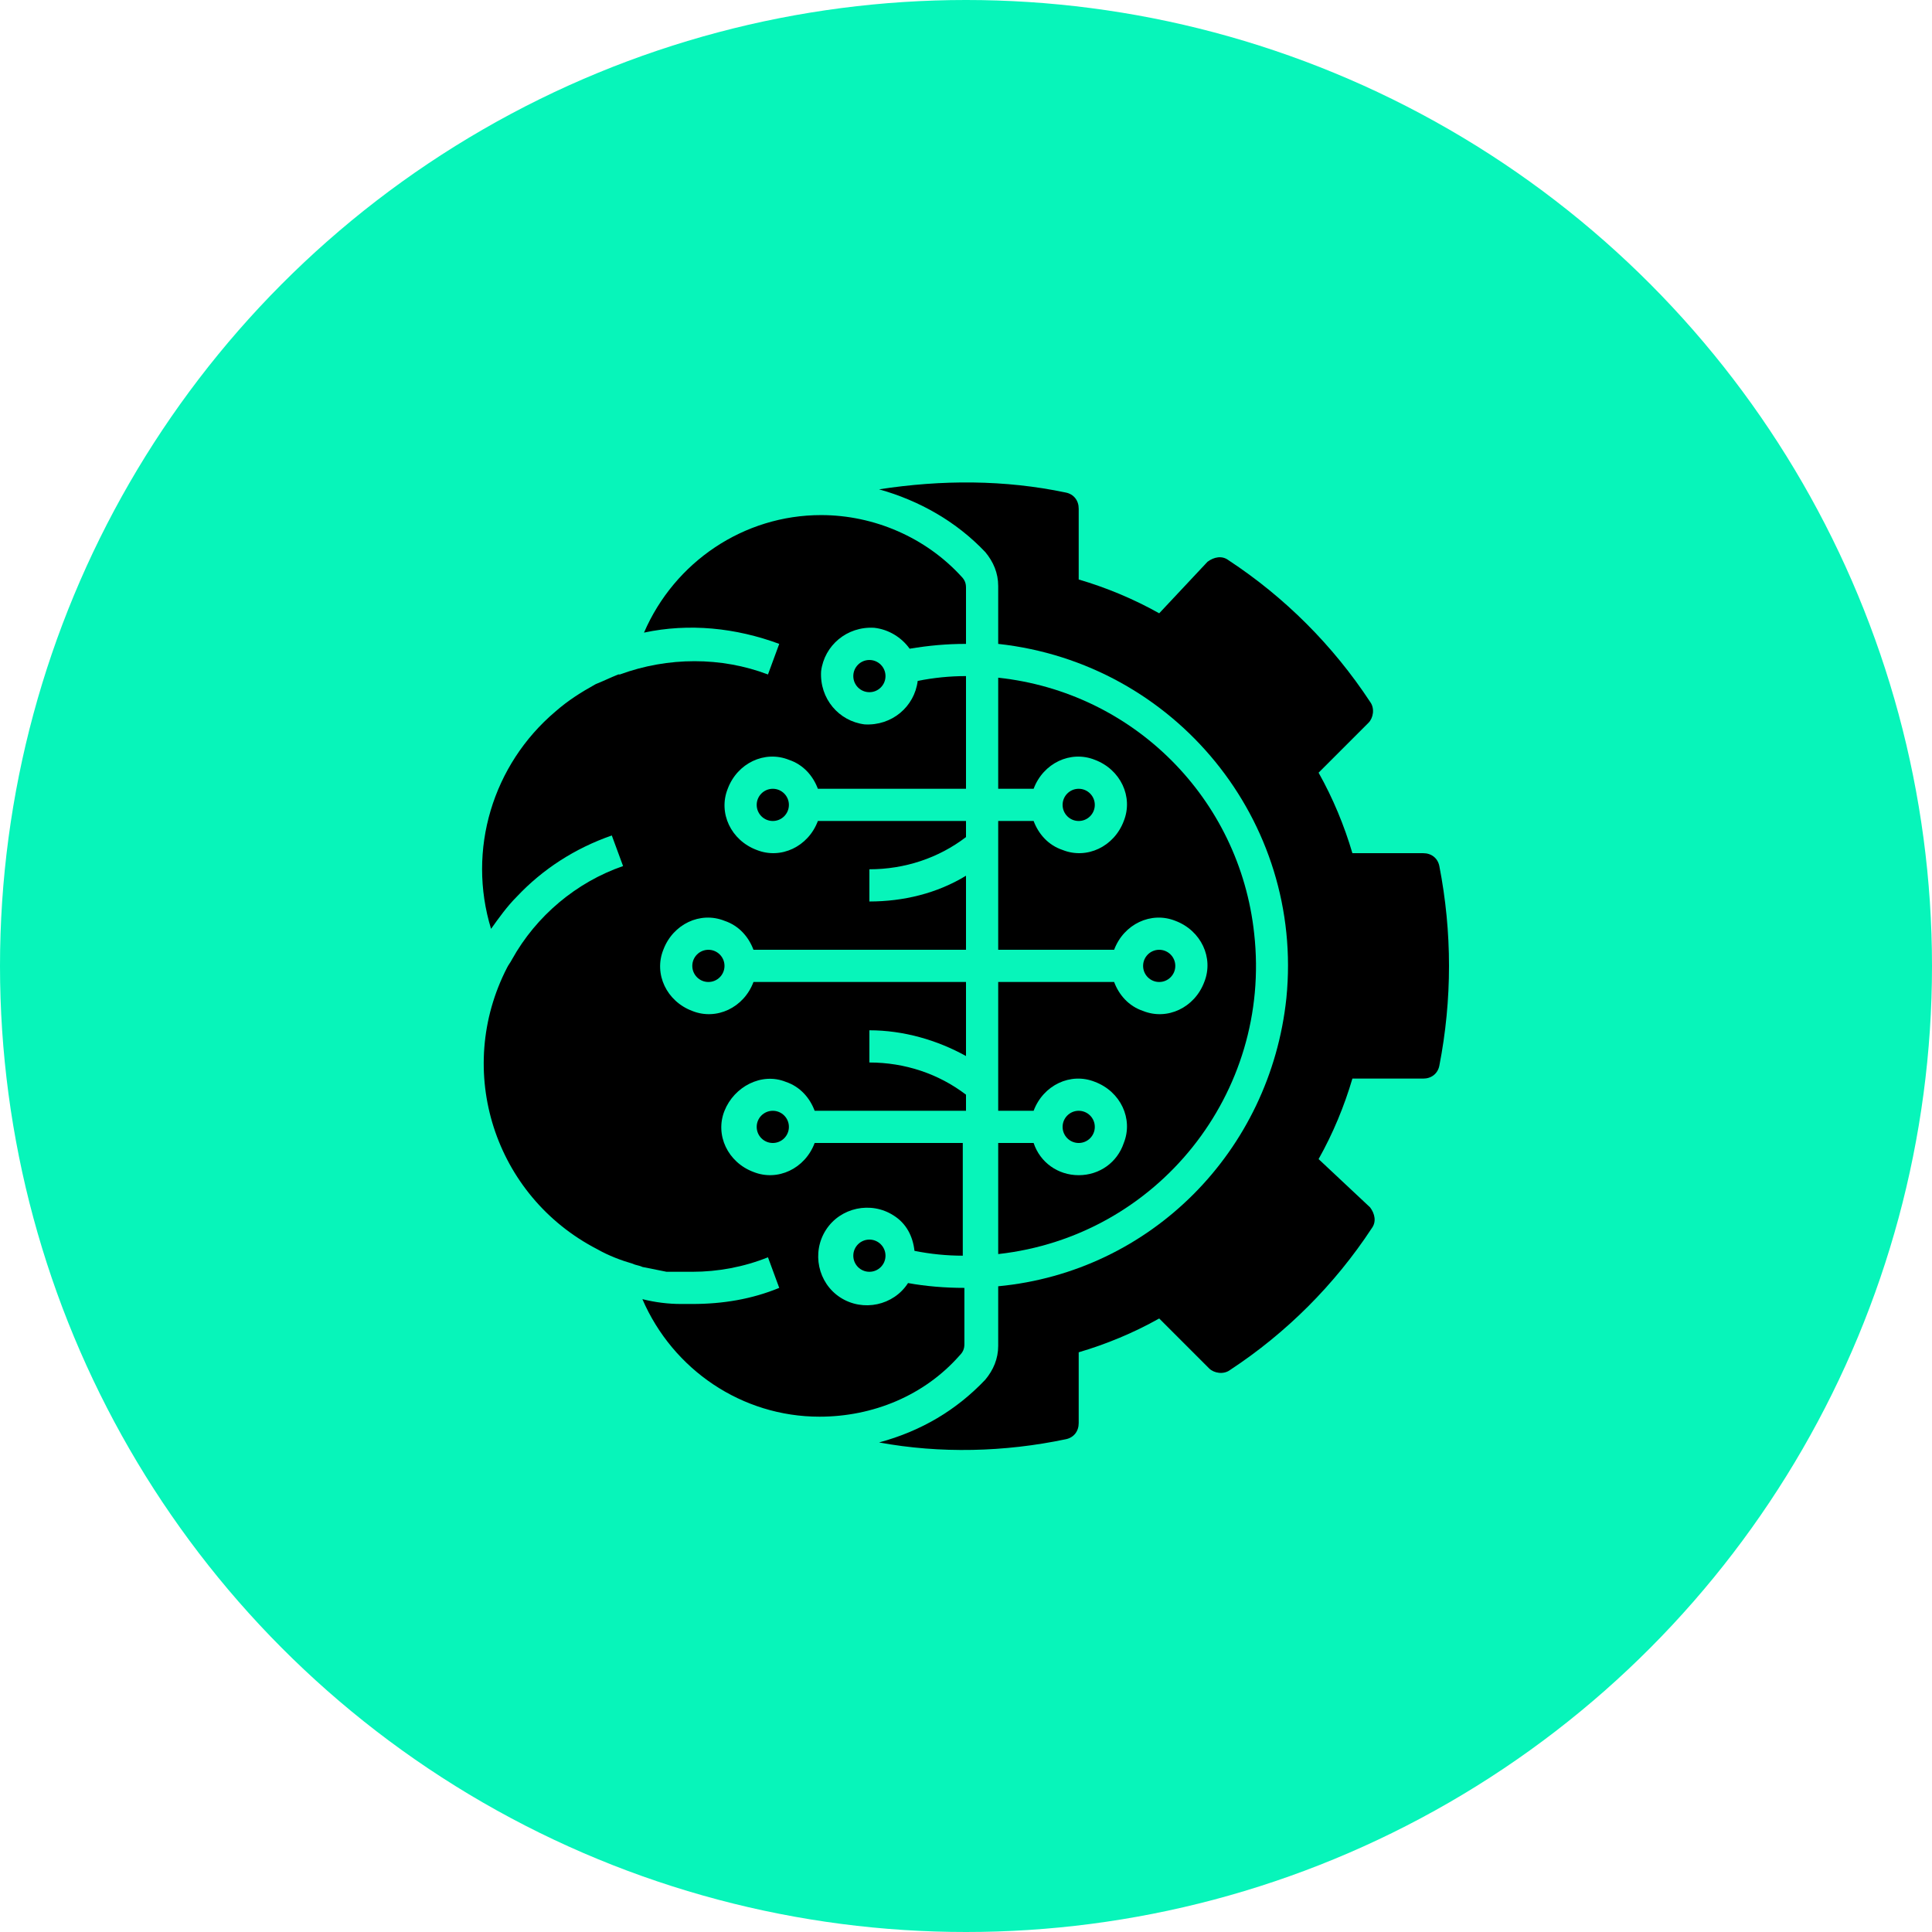
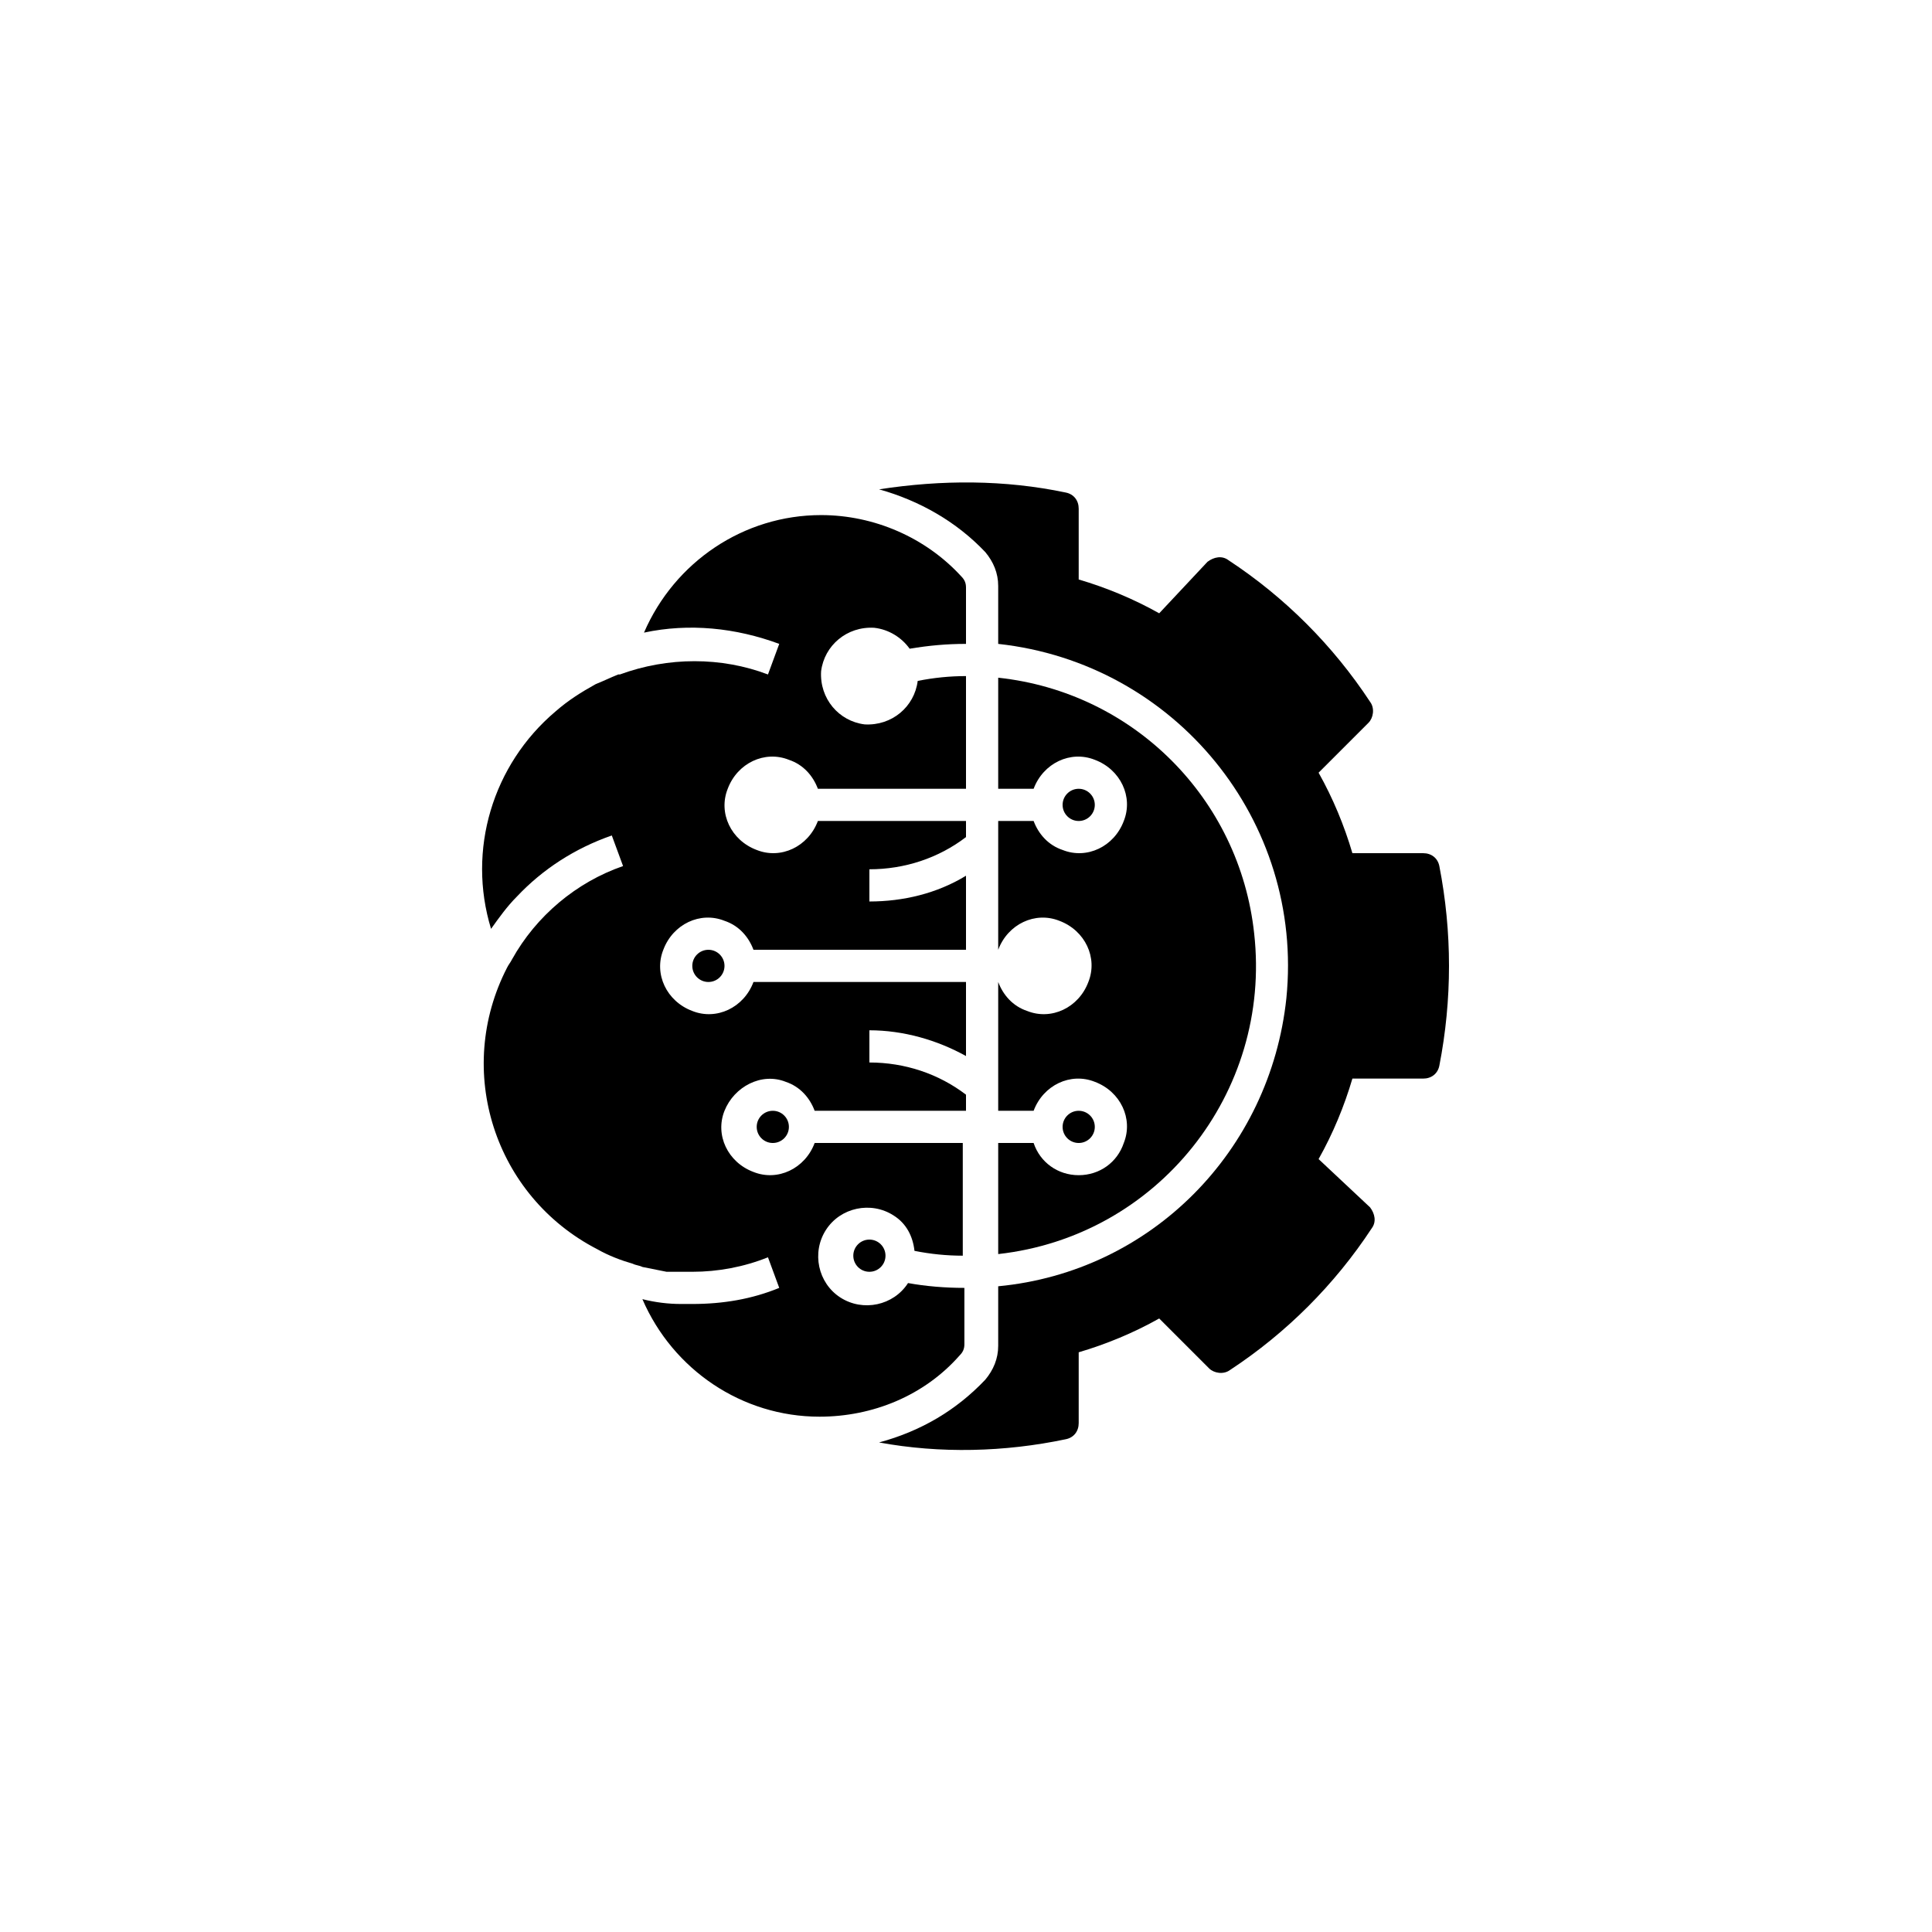
<svg xmlns="http://www.w3.org/2000/svg" version="1.1" id="Layer_1" x="0px" y="0px" width="120" height="120" viewBox="0 0 120 120" style="enable-background:new 0 0 120 120;" xml:space="preserve">
  <style type="text/css">
	.st0{fill:#07F5BA;}
</style>
  <g id="Group_14180" transform="translate(-366 -5427)">
-     <circle id="Ellipse_58" class="st0" cx="426" cy="5487" r="60" />
-   </g>
+     </g>
  <g id="_4296166_ai_artificial_brain_brainstorming_intelligence_icon" transform="translate(-2 -2.007)">
-     <circle id="Ellipse_37" cx="74" cy="62" r="1" />
    <circle id="Ellipse_38" cx="69" cy="52" r="1" />
    <circle id="Ellipse_39" cx="69" cy="72" r="1" />
-     <path id="Path_8442" d="M69,75c-1.3,0-2.4-0.8-2.8-2H64v6.9c9.9-1.1,17-10,15.9-19.9c-0.9-8.4-7.5-15-15.9-15.9V51h2.2   c0.6-1.6,2.3-2.4,3.8-1.8c1.6,0.6,2.4,2.3,1.8,3.8c-0.6,1.6-2.3,2.4-3.8,1.8c-0.9-0.3-1.5-1-1.8-1.8H64v8h7.2   c0.6-1.6,2.3-2.4,3.8-1.8c1.6,0.6,2.4,2.3,1.8,3.8c-0.6,1.6-2.3,2.4-3.8,1.8c-0.9-0.3-1.5-1-1.8-1.8H64v8h2.2   c0.6-1.6,2.3-2.4,3.8-1.8c1.6,0.6,2.4,2.3,1.8,3.8C71.4,74.2,70.3,75,69,75z" />
+     <path id="Path_8442" d="M69,75c-1.3,0-2.4-0.8-2.8-2H64v6.9c9.9-1.1,17-10,15.9-19.9c-0.9-8.4-7.5-15-15.9-15.9V51h2.2   c0.6-1.6,2.3-2.4,3.8-1.8c1.6,0.6,2.4,2.3,1.8,3.8c-0.6,1.6-2.3,2.4-3.8,1.8c-0.9-0.3-1.5-1-1.8-1.8H64v8c0.6-1.6,2.3-2.4,3.8-1.8c1.6,0.6,2.4,2.3,1.8,3.8c-0.6,1.6-2.3,2.4-3.8,1.8c-0.9-0.3-1.5-1-1.8-1.8H64v8h2.2   c0.6-1.6,2.3-2.4,3.8-1.8c1.6,0.6,2.4,2.3,1.8,3.8C71.4,74.2,70.3,75,69,75z" />
    <path id="Path_8443" d="M91.4,55.8c-0.1-0.5-0.5-0.8-1-0.8H86c-0.5-1.7-1.2-3.4-2.1-5l3.1-3.1c0.3-0.3,0.4-0.9,0.1-1.3   c-2.3-3.5-5.3-6.5-8.8-8.8c-0.4-0.3-0.9-0.2-1.3,0.1L74,40.1c-1.6-0.9-3.3-1.6-5-2.1v-4.4c0-0.5-0.3-0.9-0.8-1   c-3.8-0.8-7.7-0.8-11.6-0.2c2.5,0.7,4.8,2,6.6,3.9c0.5,0.6,0.8,1.3,0.8,2.1v3.6C75,43.2,83,53,81.9,64c-1,9.5-8.4,17-17.9,17.9v3.7   c0,0.8-0.3,1.5-0.8,2.1c-1.8,1.9-4,3.2-6.6,3.9c3.8,0.7,7.8,0.6,11.6-0.2c0.5-0.1,0.8-0.5,0.8-1V86c1.7-0.5,3.4-1.2,5-2.1l3.1,3.1   c0.3,0.3,0.9,0.4,1.3,0.1c3.5-2.3,6.5-5.3,8.8-8.8c0.3-0.4,0.2-0.9-0.1-1.3L83.9,74c0.9-1.6,1.6-3.3,2.1-5h4.4c0.5,0,0.9-0.3,1-0.8   C92.2,64.1,92.2,59.9,91.4,55.8z" />
-     <circle id="Ellipse_40" cx="50" cy="52" r="1" />
    <circle id="Ellipse_41" cx="50" cy="72" r="1" />
-     <circle id="Ellipse_42" cx="56" cy="44" r="1" />
    <circle id="Ellipse_43" cx="46" cy="62" r="1" />
    <path id="Path_8444" d="M62,67.6V63H48.8c-0.6,1.6-2.3,2.4-3.8,1.8c-1.6-0.6-2.4-2.3-1.8-3.8c0.6-1.6,2.3-2.4,3.8-1.8   c0.9,0.3,1.5,1,1.8,1.8H62v-4.6c-1.8,1.1-3.9,1.6-6,1.6v-2c2.2,0,4.3-0.7,6-2v-1h-9.2c-0.6,1.6-2.3,2.4-3.8,1.8   c-1.6-0.6-2.4-2.3-1.8-3.8c0.6-1.6,2.3-2.4,3.8-1.8c0.9,0.3,1.5,1,1.8,1.8H62v-7c-1,0-2,0.1-3,0.3c-0.2,1.6-1.6,2.8-3.3,2.7   c-1.6-0.2-2.8-1.6-2.7-3.3c0.2-1.6,1.6-2.8,3.3-2.7c0.9,0.1,1.7,0.6,2.2,1.3c1.2-0.2,2.3-0.3,3.5-0.3v-3.5c0-0.3-0.1-0.5-0.3-0.7   C59.5,35.4,56.3,34,53,34c-4.8,0-9.1,2.9-11,7.3c2.8-0.6,5.7-0.3,8.4,0.7l-0.7,1.9c-2.9-1.1-6.2-1.1-9.2,0l-0.1,0   c-0.5,0.2-0.9,0.4-1.4,0.6l0,0c-0.9,0.5-1.7,1-2.5,1.7v0c-3.9,3.3-5.5,8.6-4,13.5c0.5-0.7,1-1.4,1.6-2c1.6-1.7,3.6-3,5.9-3.8   l0.7,1.9c-2.9,1-5.4,3.1-6.9,5.8c-0.1,0.2-0.2,0.3-0.3,0.5c-3.3,6.4-0.8,14.2,5.6,17.5c0.7,0.4,1.5,0.7,2.2,0.9   c0.2,0.1,0.4,0.1,0.6,0.2c0.5,0.1,1,0.2,1.5,0.3C44,81,44.5,81,45,81c1.6,0,3.2-0.3,4.7-0.9l0.7,1.9c-1.7,0.7-3.5,1-5.4,1   c-0.2,0-0.4,0-0.7,0c-0.8,0-1.6-0.1-2.4-0.3c1.9,4.4,6.2,7.3,11,7.3c3.3,0,6.5-1.3,8.7-3.8c0.2-0.2,0.3-0.4,0.3-0.7V82   c-1.2,0-2.4-0.1-3.5-0.3c-0.9,1.4-2.8,1.8-4.2,0.9s-1.8-2.8-0.9-4.2s2.8-1.8,4.2-0.9c0.8,0.5,1.2,1.3,1.3,2.2c1,0.2,2,0.3,3,0.3v-7   h-9.2c-0.6,1.6-2.3,2.4-3.8,1.8c-1.6-0.6-2.4-2.3-1.8-3.8s2.3-2.4,3.8-1.8c0.9,0.3,1.5,1,1.8,1.8H62v-1c-1.7-1.3-3.8-2-6-2v-2   C58.1,66,60.2,66.6,62,67.6z" />
    <circle id="Ellipse_44" cx="56" cy="80" r="1" />
  </g>
</svg>